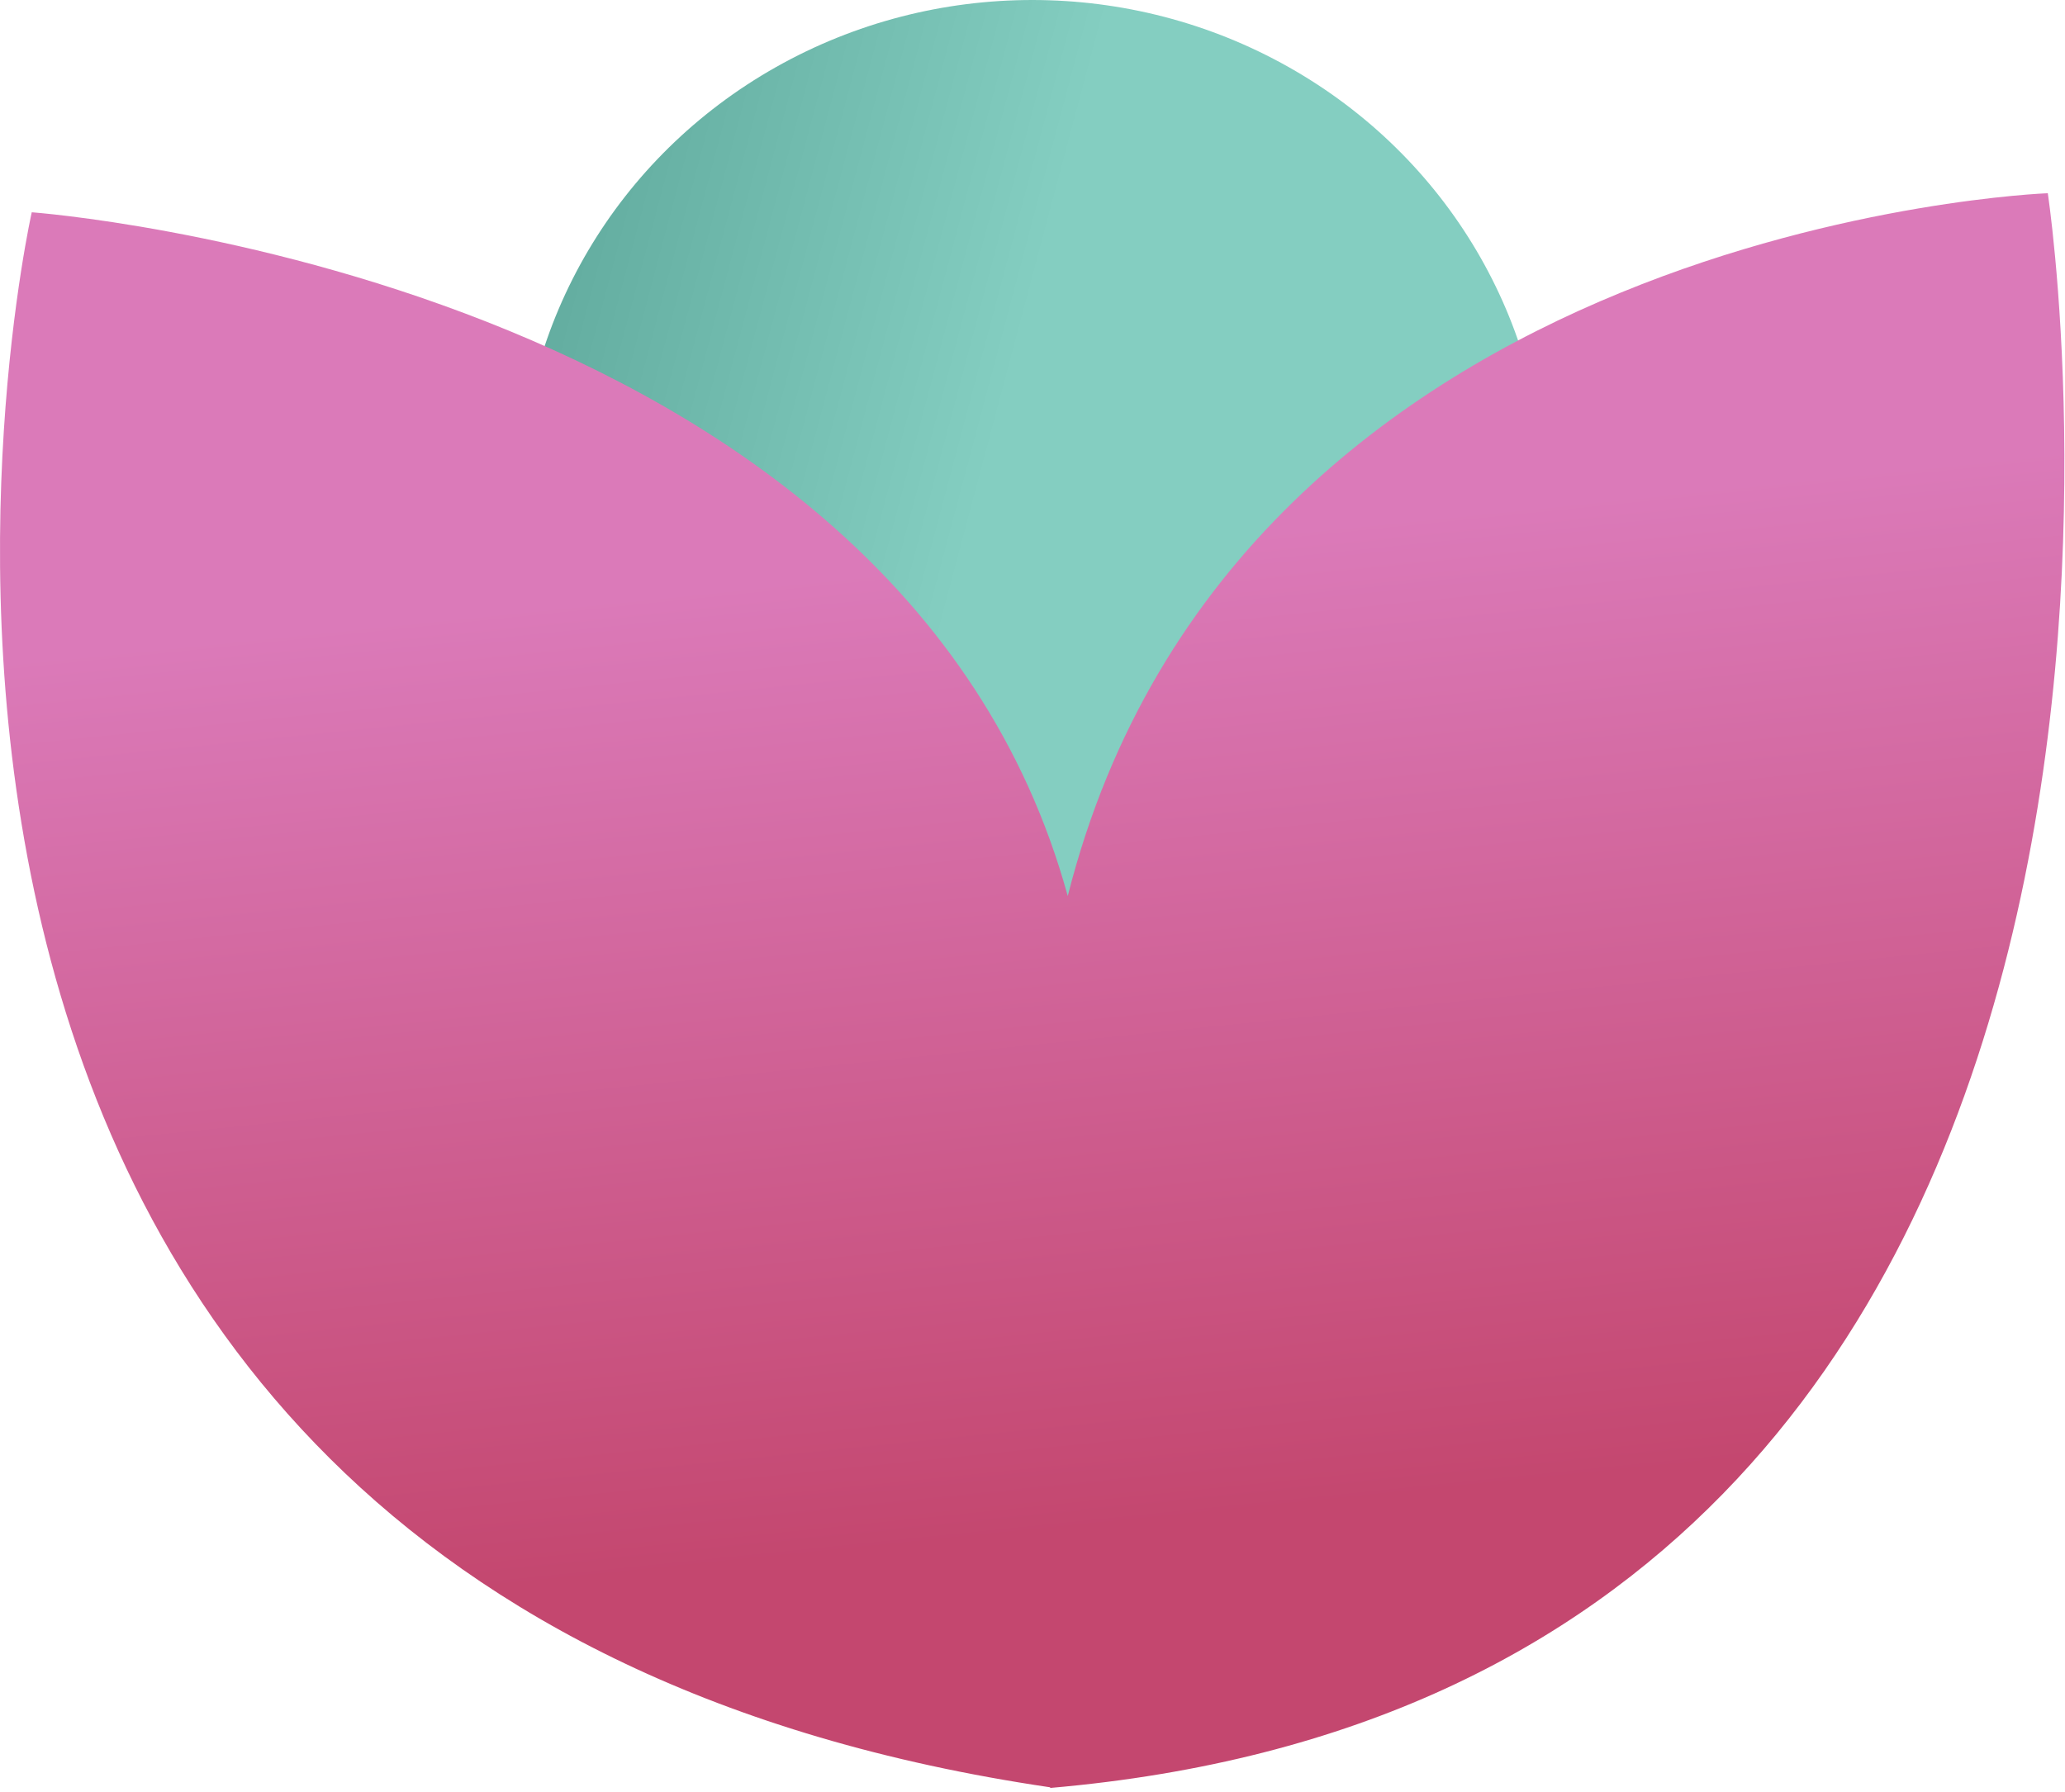
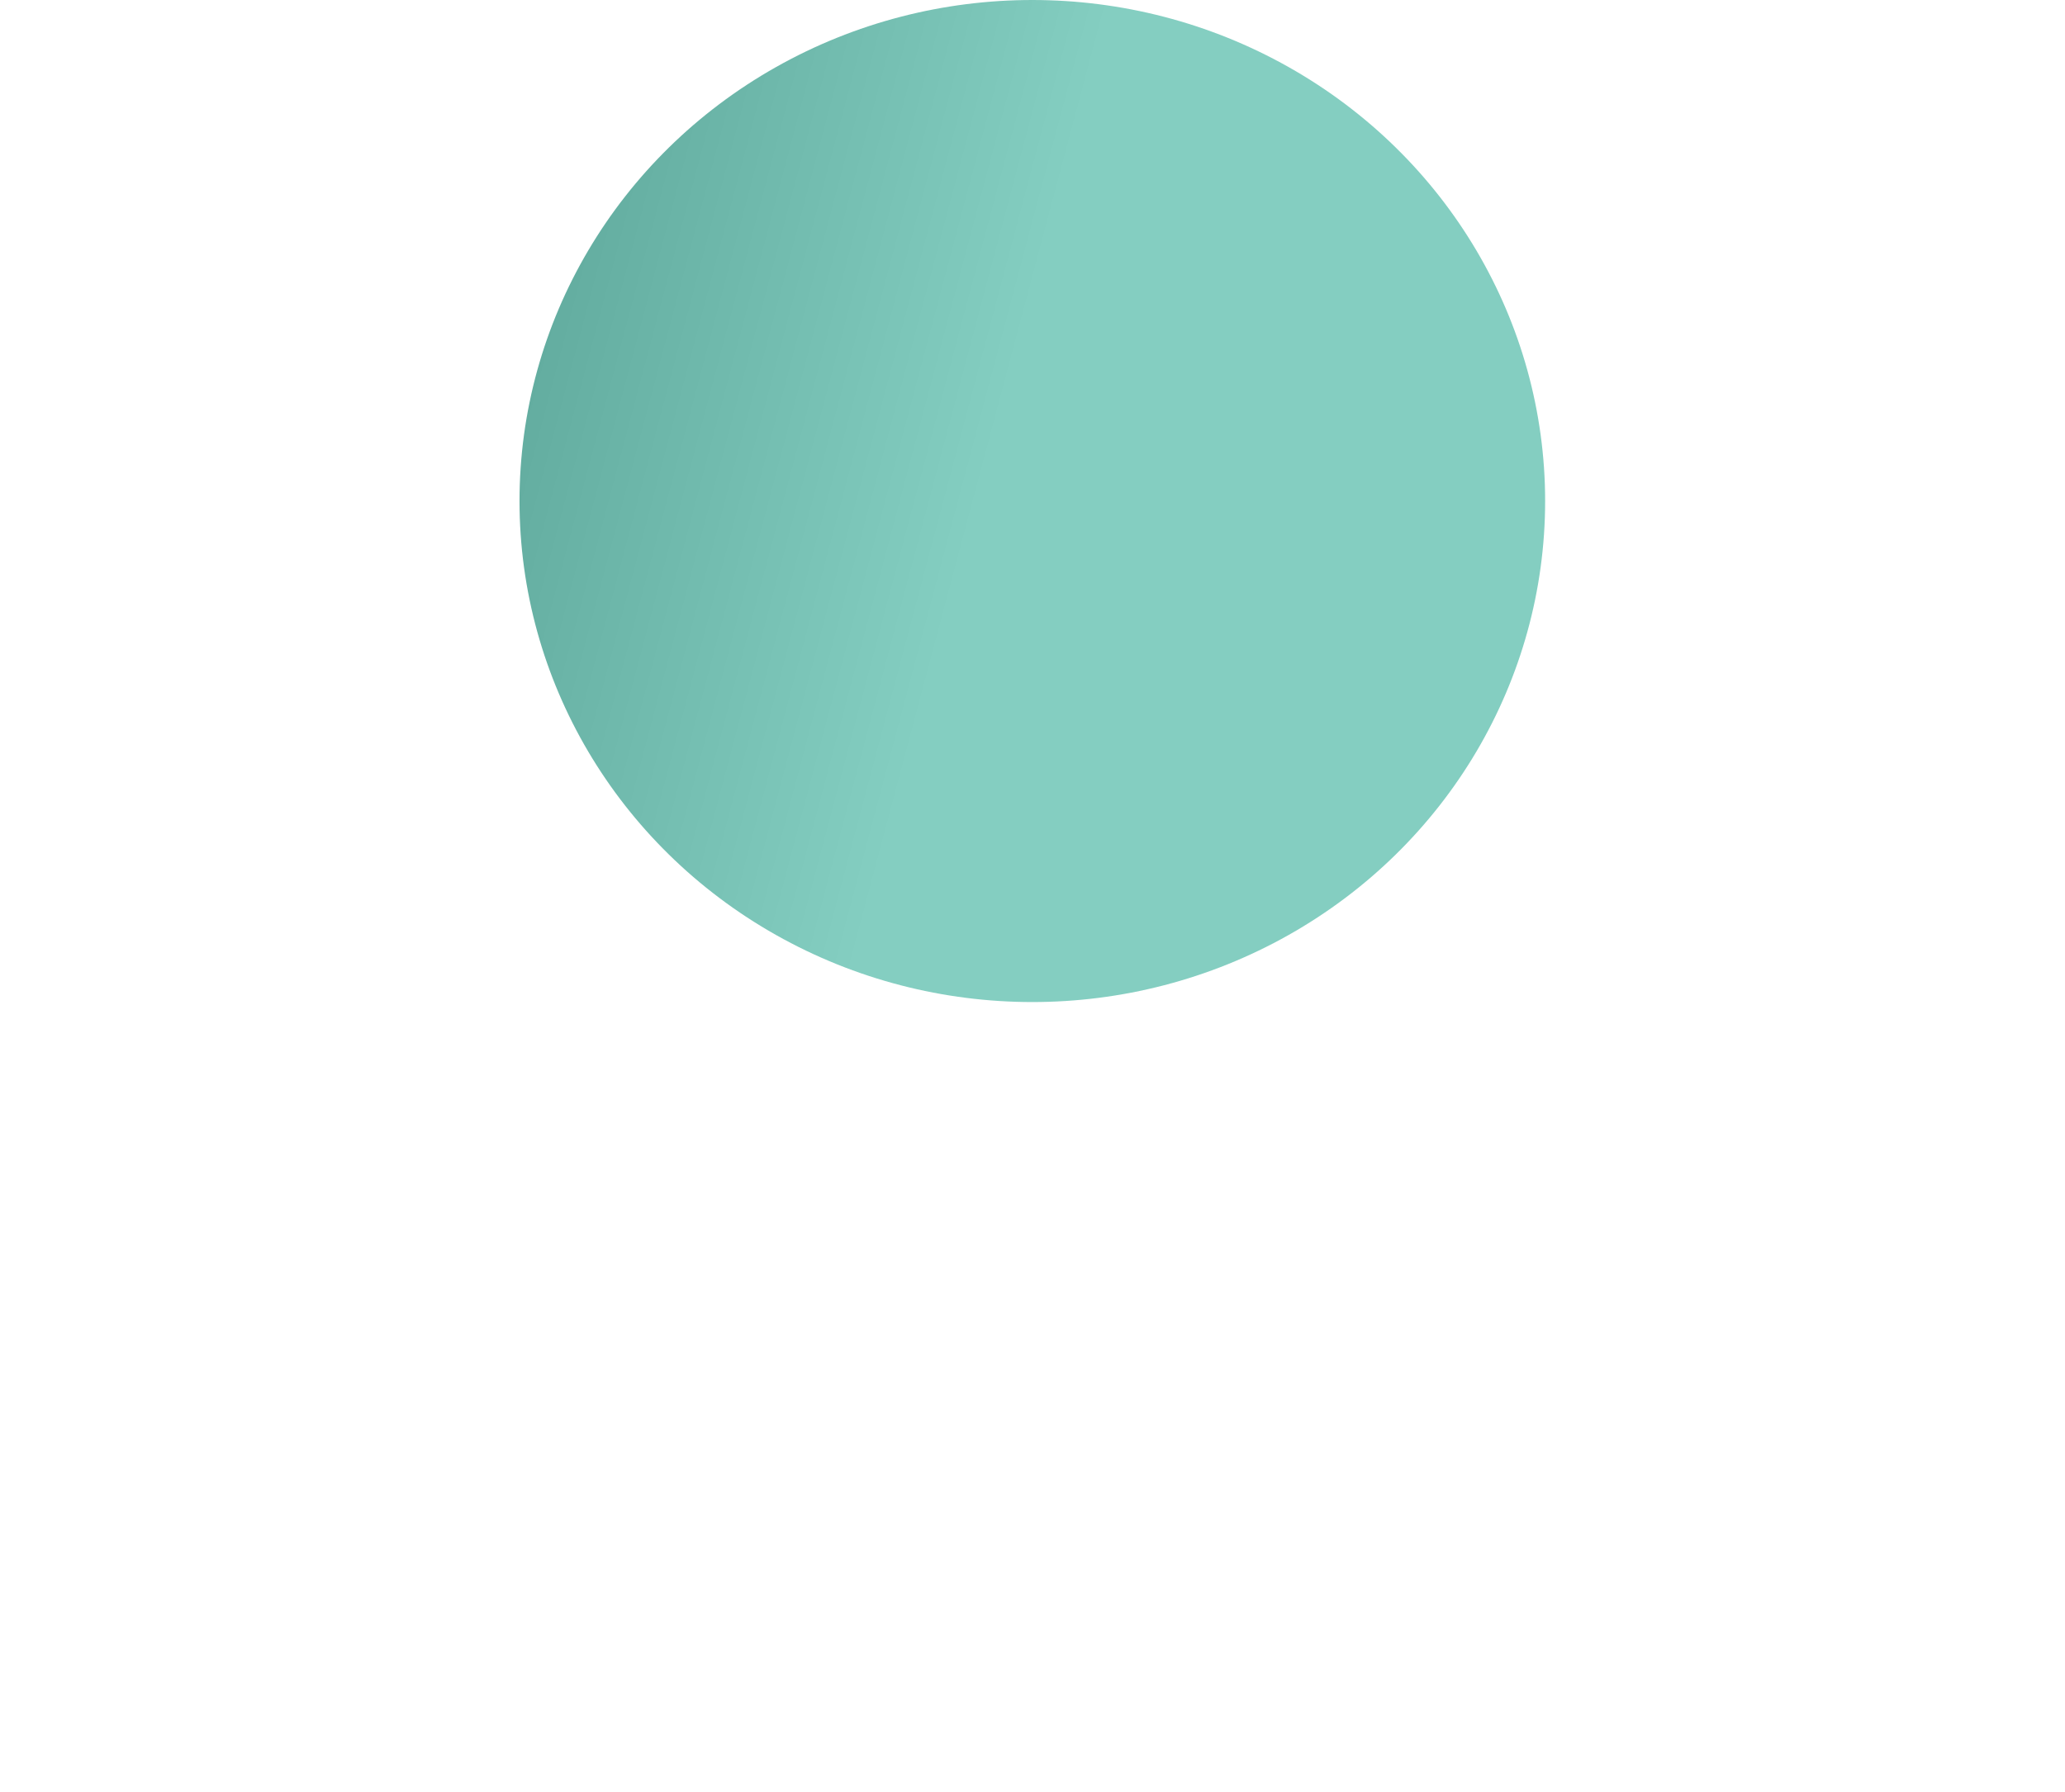
<svg xmlns="http://www.w3.org/2000/svg" width="394" height="342" viewBox="0 0 394 342" fill="none">
  <ellipse cx="196.966" cy="95.618" rx="97.843" ry="95.618" fill="url(#paint0_linear_2294_130388)" />
-   <path d="M390.717 36.875C390.717 36.875 434.028 320.986 200.378 341.217C200.378 341.214 200.375 341.175 200.37 341.096C-53.425 303.666 6.059 40.512 6.059 40.512C6.243 40.525 171.211 52.626 203.726 171.007C236.169 42.68 390.473 36.884 390.717 36.875Z" fill="url(#paint1_linear_2294_130388)" />
  <defs>
    <linearGradient id="paint0_linear_2294_130388" x1="99.123" y1="70.773" x2="294.229" y2="122.649" gradientUnits="userSpaceOnUse">
      <stop stop-color="#62AC9F" />
      <stop offset="0.452" stop-color="#84CEC1" />
    </linearGradient>
    <linearGradient id="paint1_linear_2294_130388" x1="98.22" y1="69.981" x2="121.869" y2="300.735" gradientUnits="userSpaceOnUse">
      <stop offset="0.197" stop-color="#DB7AB9" />
      <stop offset="1" stop-color="#C4476F" />
    </linearGradient>
  </defs>
</svg>